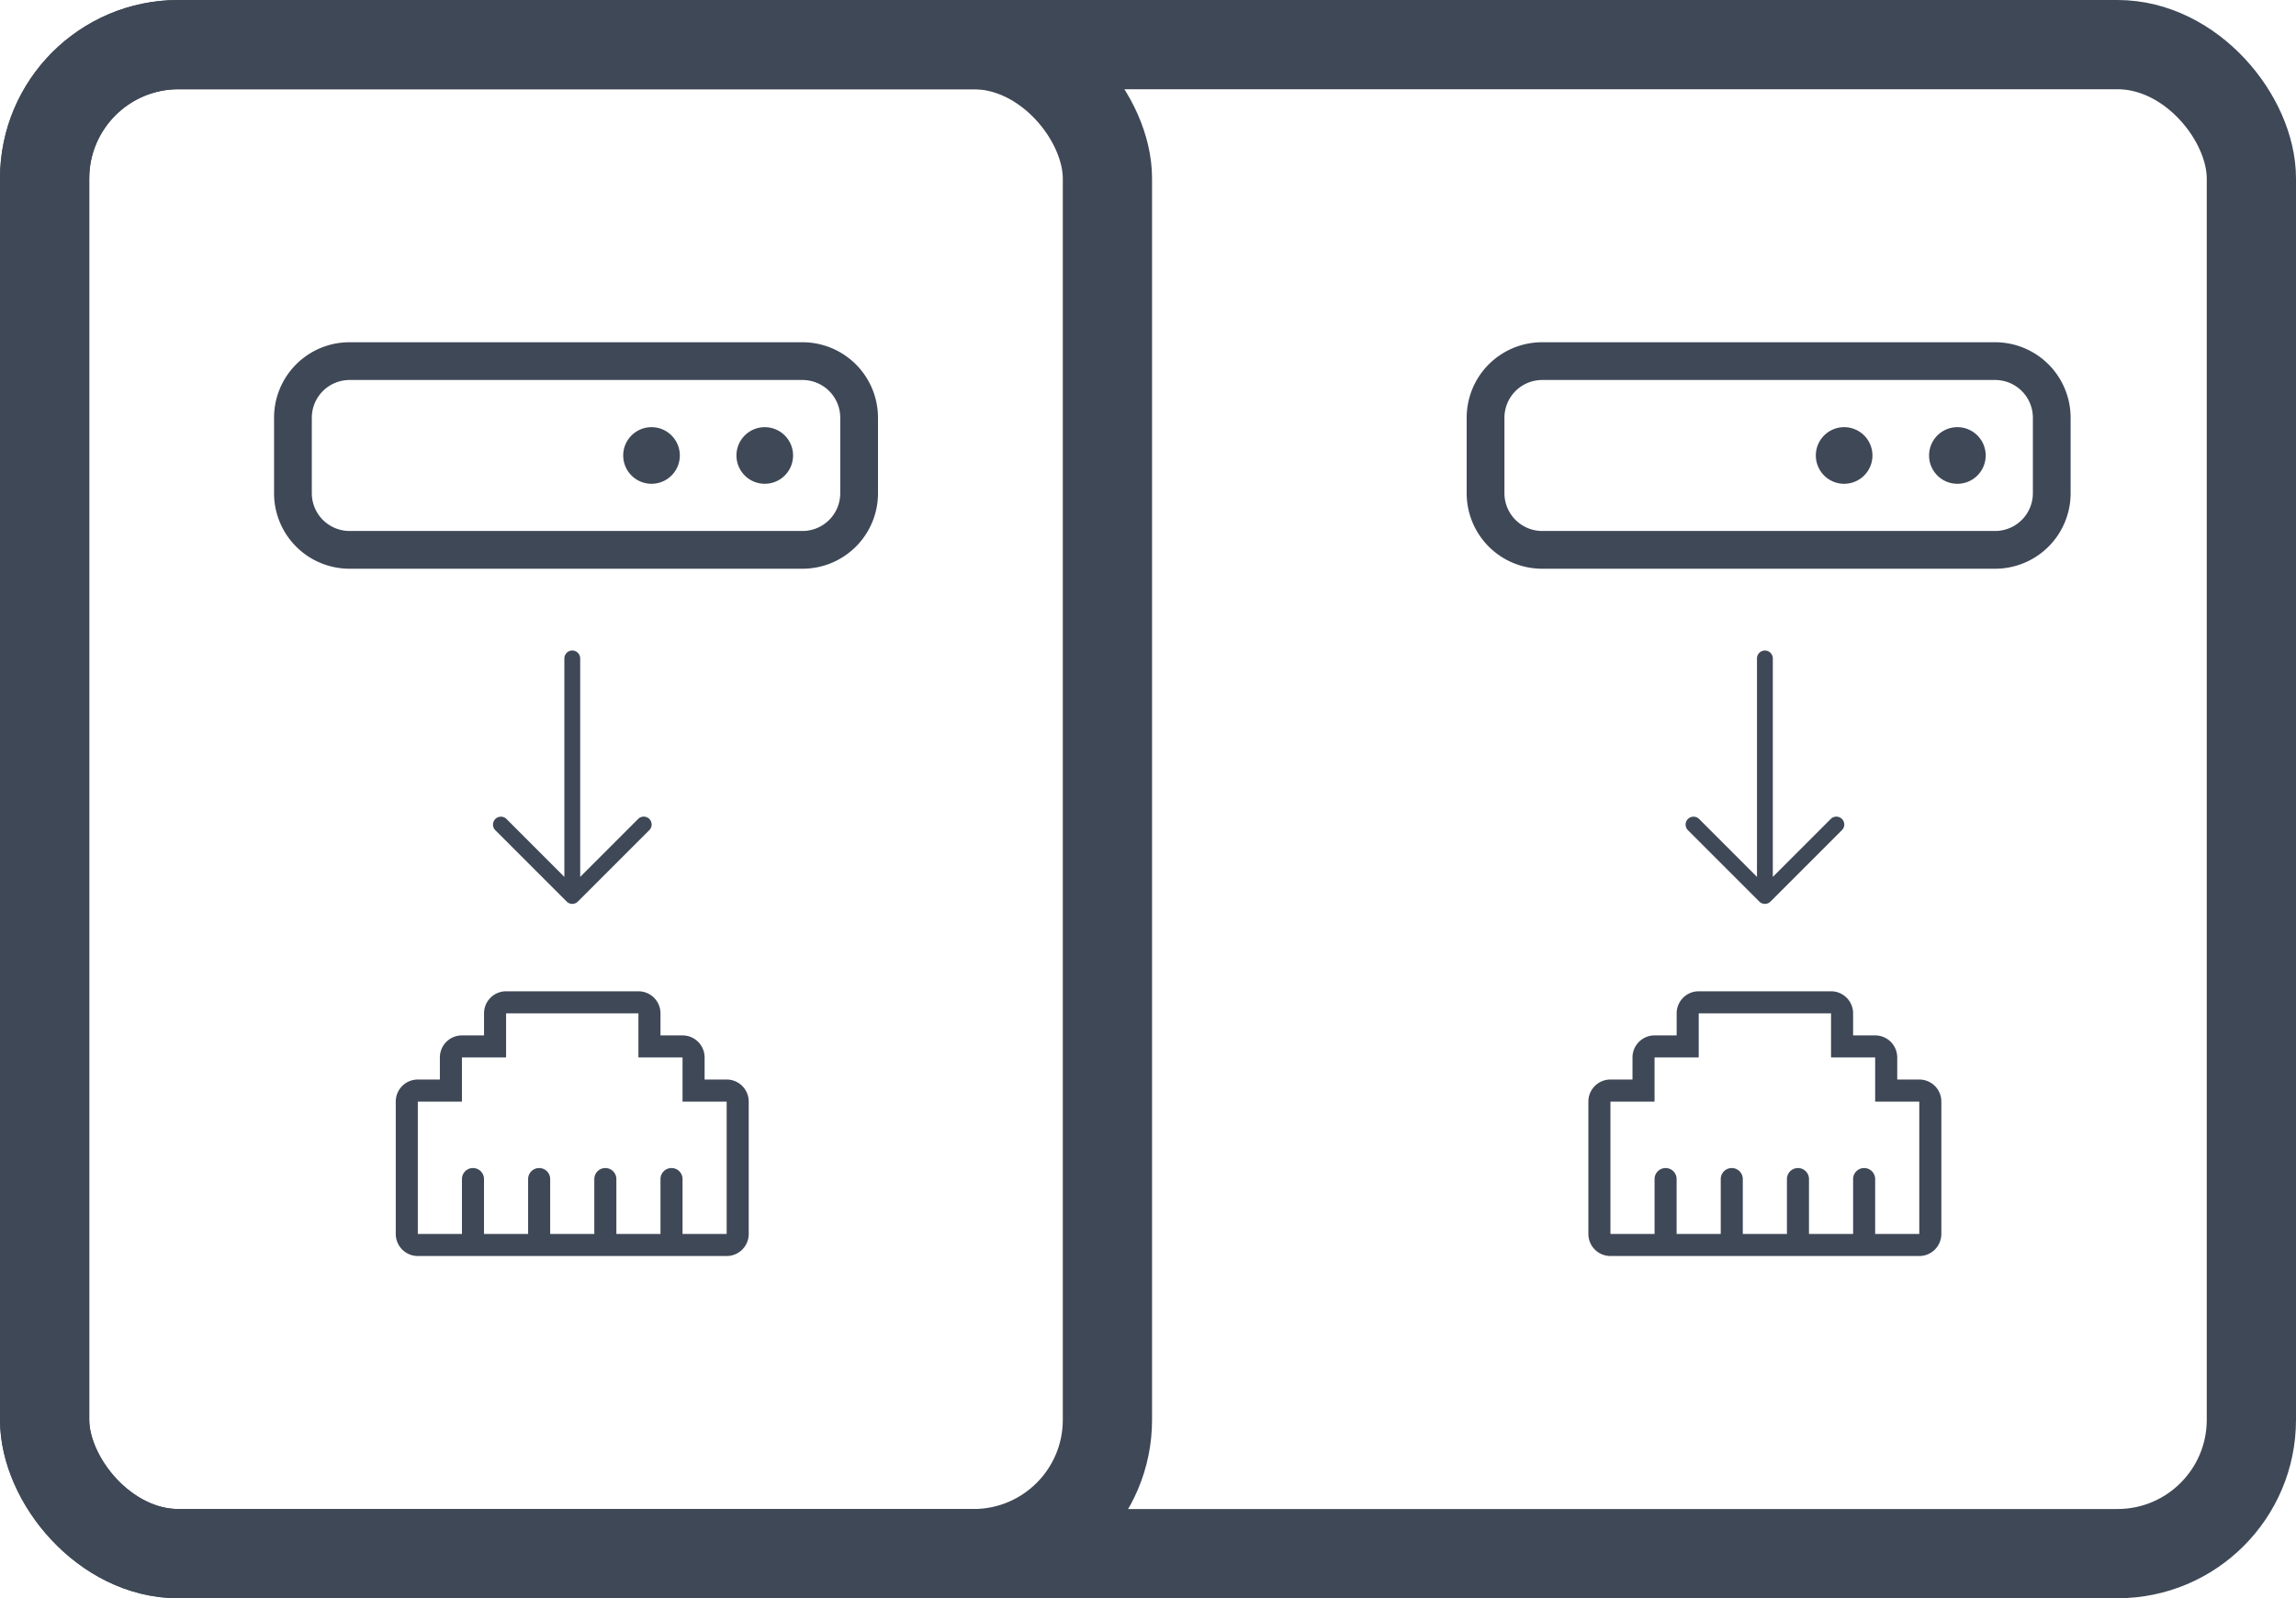
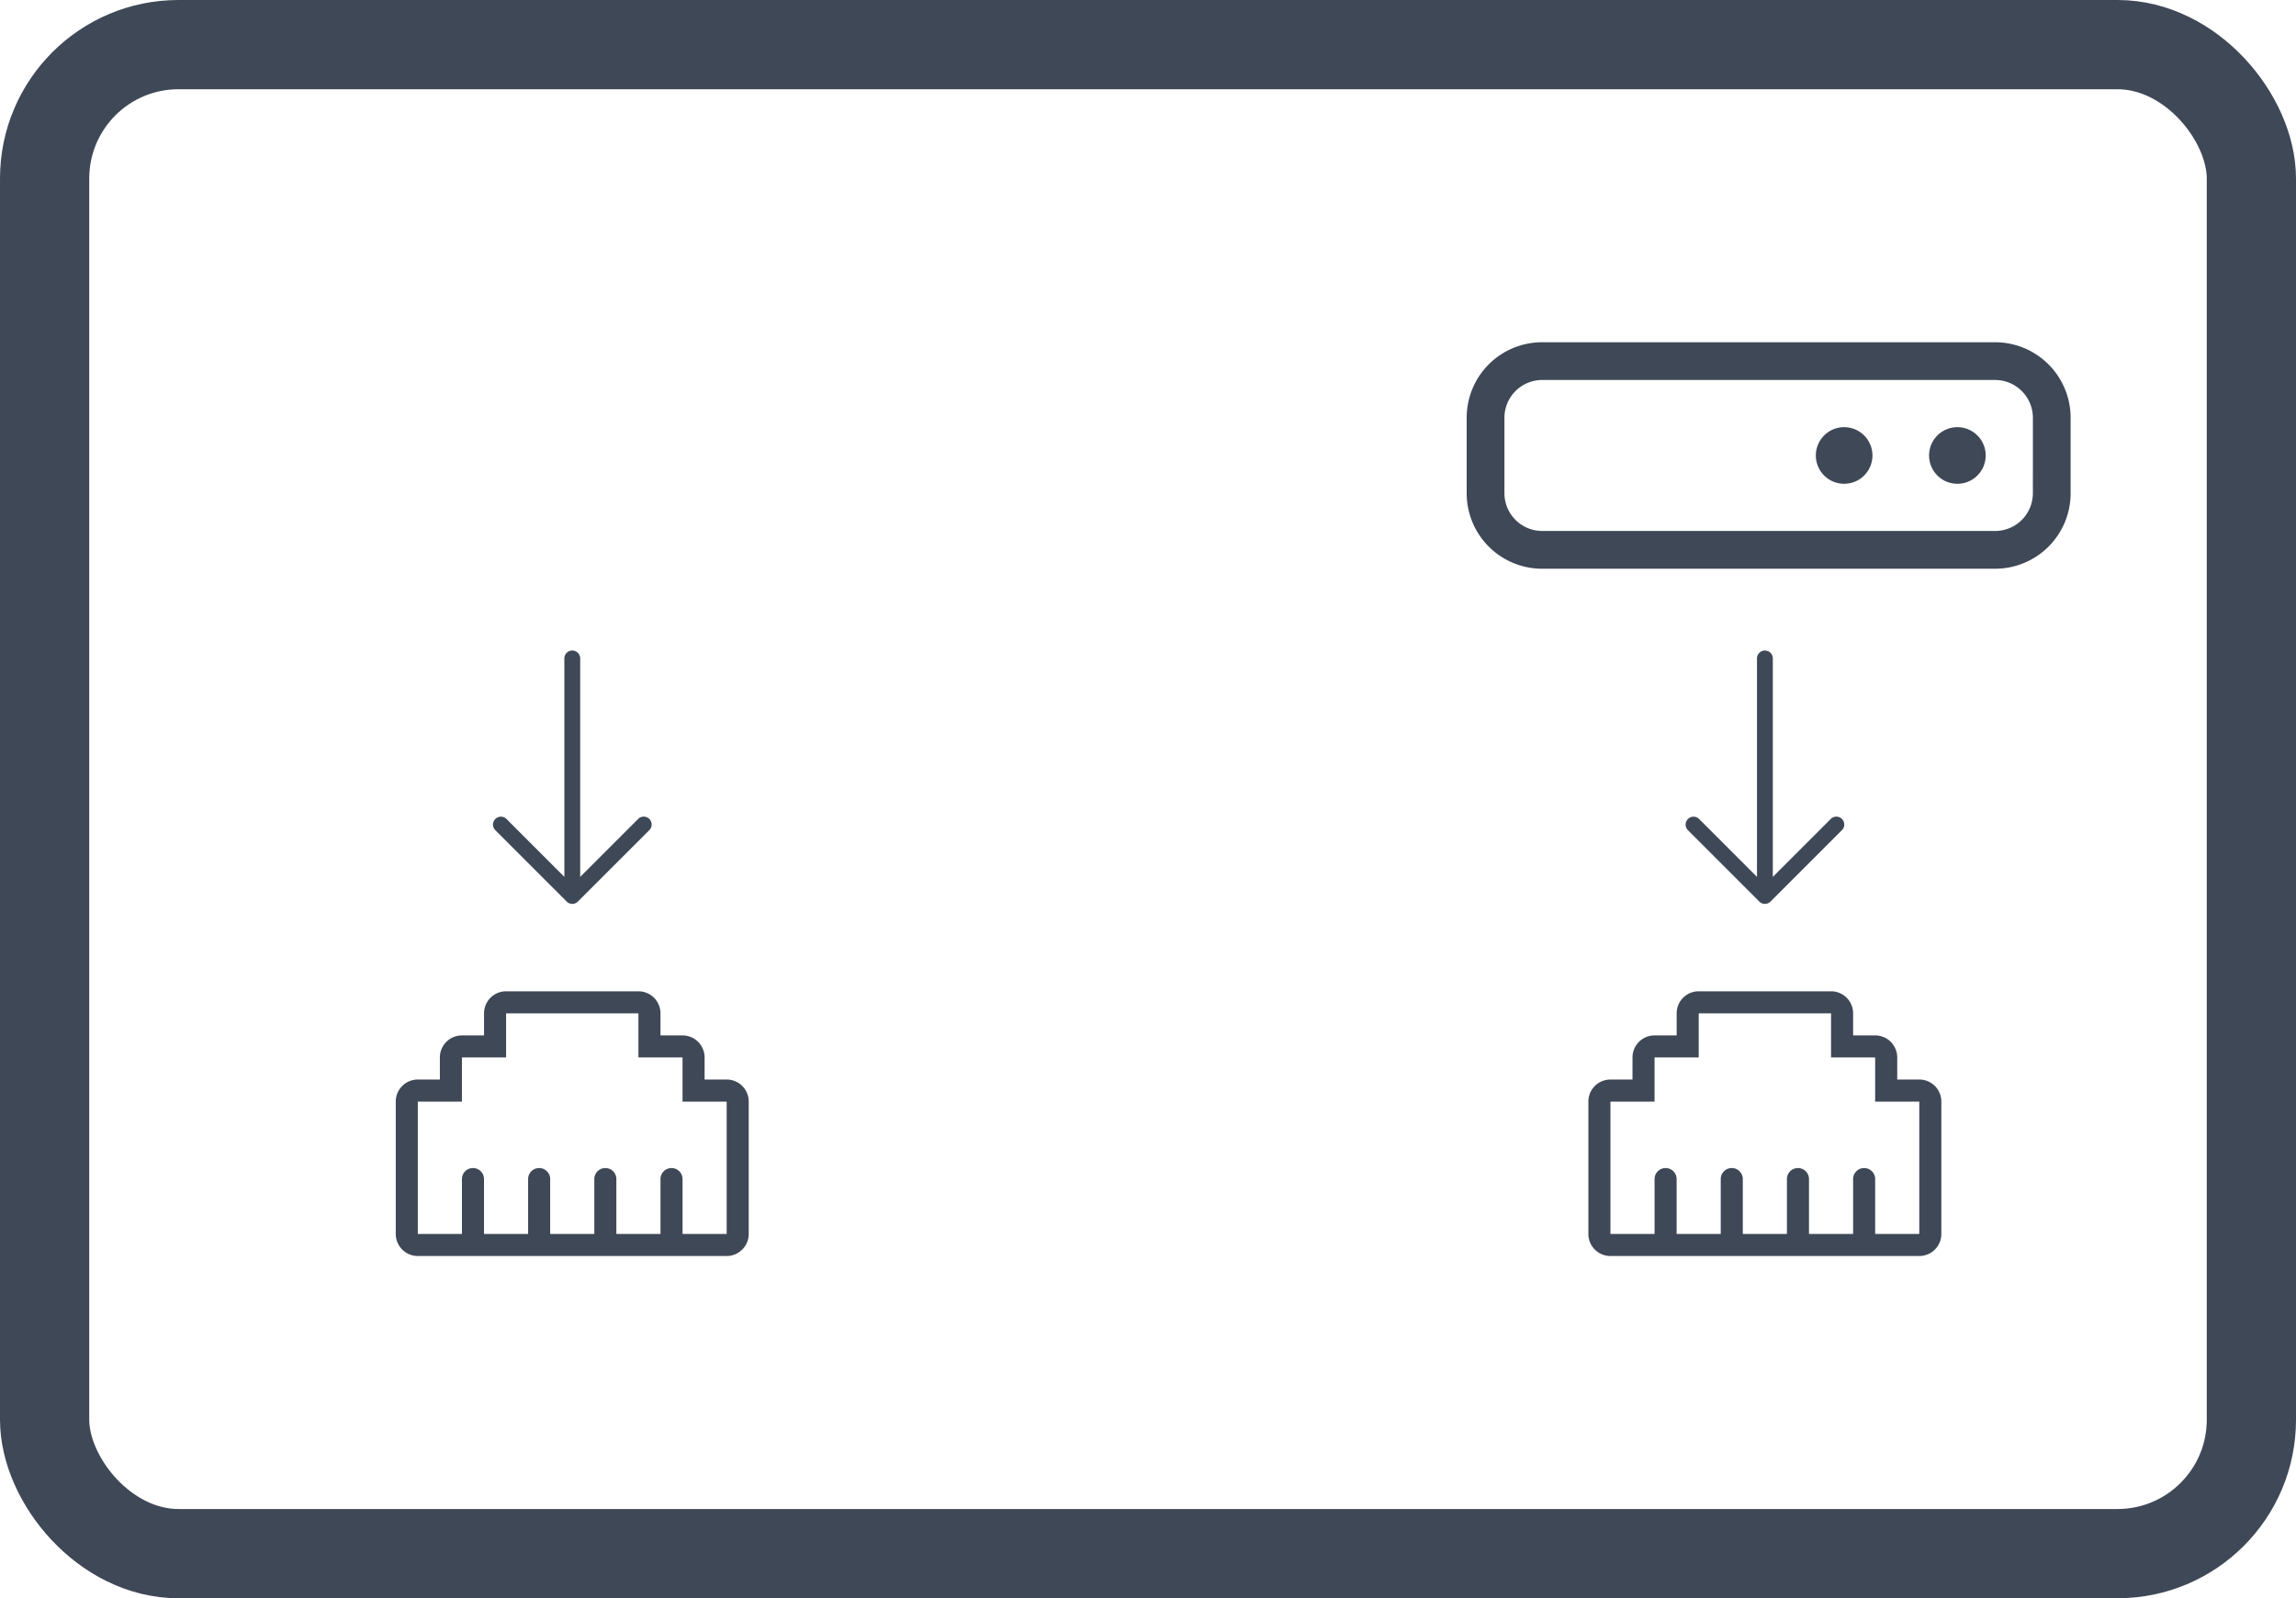
<svg xmlns="http://www.w3.org/2000/svg" width="283" height="197" viewBox="0 0 283 197">
  <g id="Group_31765" data-name="Group 31765" transform="translate(-976 -4594)">
    <g id="Rectangle_6901" data-name="Rectangle 6901" transform="translate(976 4594)" fill="none" stroke="#3f4857" stroke-width="11">
      <rect width="283" height="197" rx="22" stroke="none" />
      <rect x="5.5" y="5.5" width="272" height="186" rx="16.5" fill="none" />
    </g>
    <g id="Rectangle_6902" data-name="Rectangle 6902" transform="translate(976 4594)" fill="none" stroke="#3f4857" stroke-width="11">
      <rect width="142" height="197" rx="22" stroke="none" />
-       <rect x="5.5" y="5.5" width="131" height="186" rx="16.5" fill="none" />
    </g>
    <g id="Group_31763" data-name="Group 31763" transform="translate(-0.22 1.185)">
      <path id="ethernet" d="M40.787,74.877H38.068V72.157a2.719,2.719,0,0,0-2.719-2.719H32.63V66.719A2.719,2.719,0,0,0,29.911,64H13.6a2.718,2.718,0,0,0-2.719,2.719v2.719H8.157a2.718,2.718,0,0,0-2.719,2.719v2.719H2.719A2.718,2.718,0,0,0,0,77.6V93.911A2.719,2.719,0,0,0,2.719,96.63H40.787a2.719,2.719,0,0,0,2.719-2.719V77.6A2.716,2.716,0,0,0,40.787,74.877Zm0,19.034H35.349v-6.8a1.36,1.36,0,0,0-2.719,0v6.8H27.192v-6.8a1.36,1.36,0,0,0-2.719,0v6.8H19.034v-6.8a1.36,1.36,0,0,0-2.719,0v6.8H10.877v-6.8a1.36,1.36,0,0,0-2.719,0v6.8H2.719V77.6H8.157V72.157H13.6V66.719H29.911v5.438h5.438V77.6h5.438Z" transform="translate(1025 4651)" fill="#3f4857" />
-       <path id="server" d="M65.135,32H9.305A9.3,9.3,0,0,0,0,41.305V50.61a9.3,9.3,0,0,0,9.305,9.305h55.83A9.3,9.3,0,0,0,74.44,50.61V41.305A9.309,9.309,0,0,0,65.135,32Zm4.653,18.61a4.659,4.659,0,0,1-4.653,4.653H9.305A4.662,4.662,0,0,1,4.653,50.61V41.305a4.659,4.659,0,0,1,4.653-4.653h55.83a4.659,4.659,0,0,1,4.653,4.653Zm-9.305-8.142a3.489,3.489,0,1,0,3.489,3.489A3.489,3.489,0,0,0,60.483,42.468Zm-13.958,0a3.489,3.489,0,1,0,3.489,3.489A3.489,3.489,0,0,0,46.525,42.468Z" transform="translate(1010 4603)" fill="#3f4857" />
      <path id="arrow-down-long" d="M19.233,22.158,10.45,30.94a.973.973,0,0,1-1.379,0L.288,22.158a.976.976,0,1,1,1.38-1.38L8.785,27.9V.976a.976.976,0,0,1,1.952,0V27.9l7.118-7.118a.975.975,0,1,1,1.378,1.378Z" transform="translate(1036.997 4673)" fill="#3f4857" />
    </g>
    <g id="Group_31764" data-name="Group 31764" transform="translate(146.78 1.185)">
      <path id="ethernet-2" data-name="ethernet" d="M40.787,74.877H38.068V72.157a2.719,2.719,0,0,0-2.719-2.719H32.63V66.719A2.719,2.719,0,0,0,29.911,64H13.6a2.718,2.718,0,0,0-2.719,2.719v2.719H8.157a2.718,2.718,0,0,0-2.719,2.719v2.719H2.719A2.718,2.718,0,0,0,0,77.6V93.911A2.719,2.719,0,0,0,2.719,96.63H40.787a2.719,2.719,0,0,0,2.719-2.719V77.6A2.716,2.716,0,0,0,40.787,74.877Zm0,19.034H35.349v-6.8a1.36,1.36,0,0,0-2.719,0v6.8H27.192v-6.8a1.36,1.36,0,0,0-2.719,0v6.8H19.034v-6.8a1.36,1.36,0,0,0-2.719,0v6.8H10.877v-6.8a1.36,1.36,0,0,0-2.719,0v6.8H2.719V77.6H8.157V72.157H13.6V66.719H29.911v5.438h5.438V77.6h5.438Z" transform="translate(1025 4651)" fill="#3f4857" />
      <path id="server-2" data-name="server" d="M65.135,32H9.305A9.3,9.3,0,0,0,0,41.305V50.61a9.3,9.3,0,0,0,9.305,9.305h55.83A9.3,9.3,0,0,0,74.44,50.61V41.305A9.309,9.309,0,0,0,65.135,32Zm4.653,18.61a4.659,4.659,0,0,1-4.653,4.653H9.305A4.662,4.662,0,0,1,4.653,50.61V41.305a4.659,4.659,0,0,1,4.653-4.653h55.83a4.659,4.659,0,0,1,4.653,4.653Zm-9.305-8.142a3.489,3.489,0,1,0,3.489,3.489A3.489,3.489,0,0,0,60.483,42.468Zm-13.958,0a3.489,3.489,0,1,0,3.489,3.489A3.489,3.489,0,0,0,46.525,42.468Z" transform="translate(1010 4603)" fill="#3f4857" />
      <path id="arrow-down-long-2" data-name="arrow-down-long" d="M19.233,22.158,10.45,30.94a.973.973,0,0,1-1.379,0L.288,22.158a.976.976,0,1,1,1.38-1.38L8.785,27.9V.976a.976.976,0,0,1,1.952,0V27.9l7.118-7.118a.975.975,0,1,1,1.378,1.378Z" transform="translate(1036.997 4673)" fill="#3f4857" />
    </g>
  </g>
</svg>